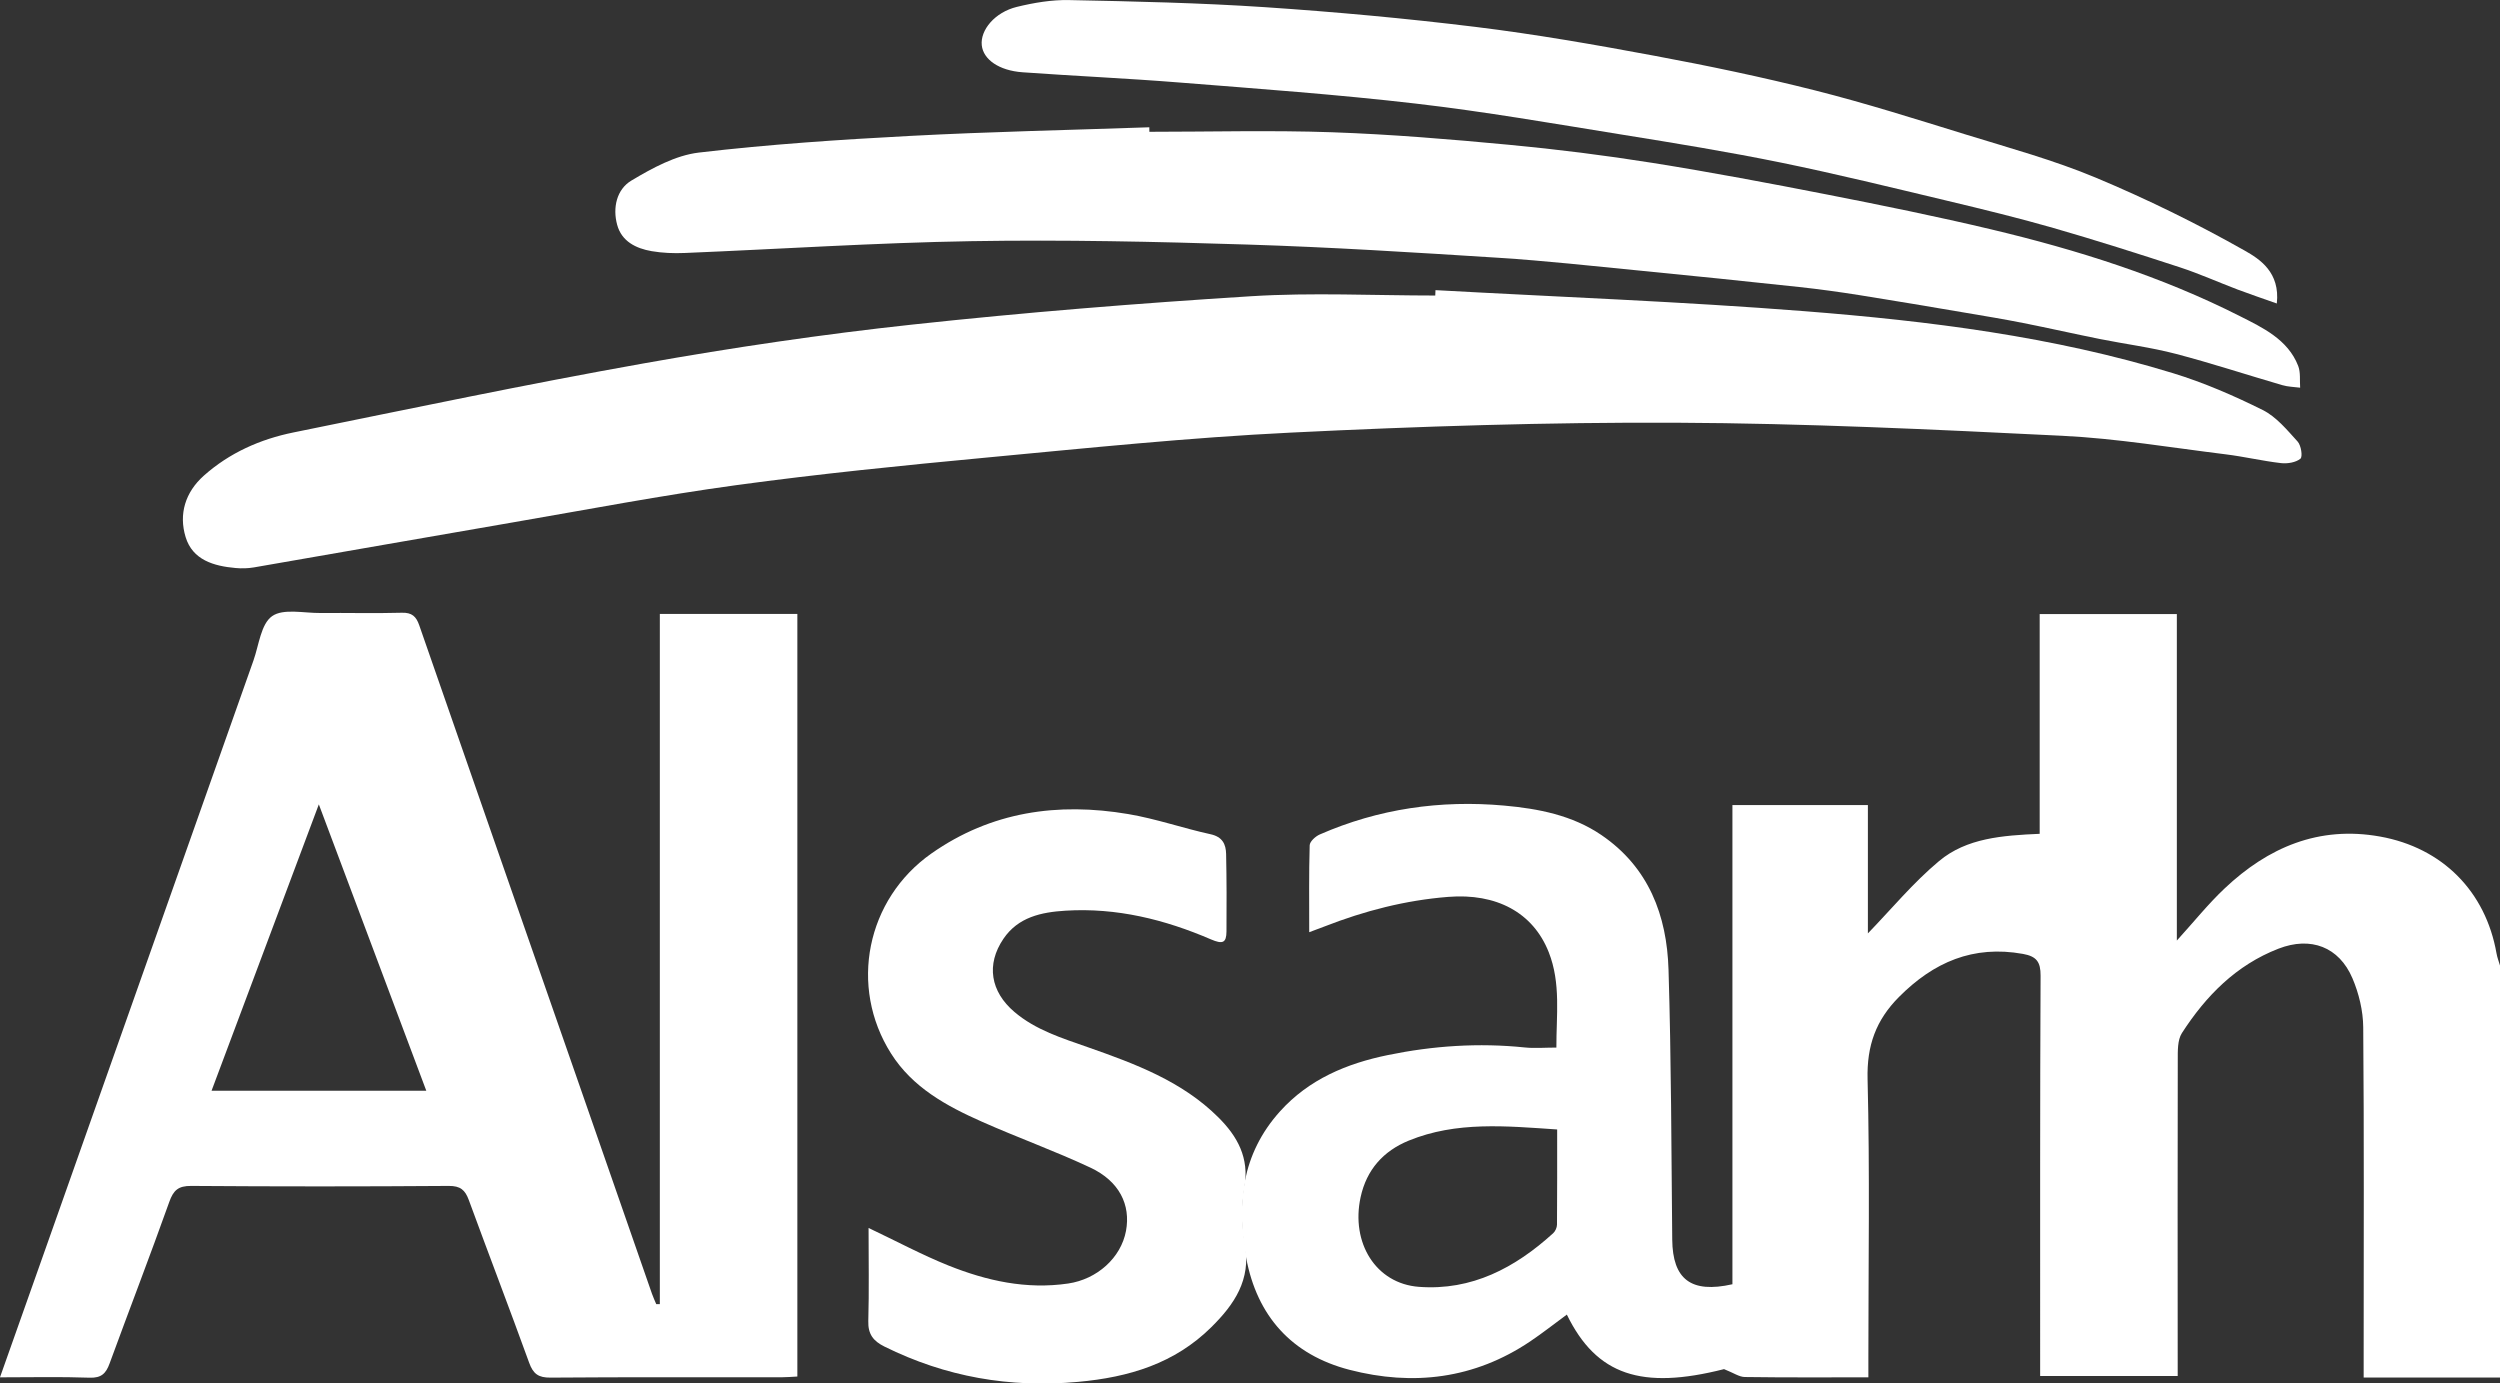
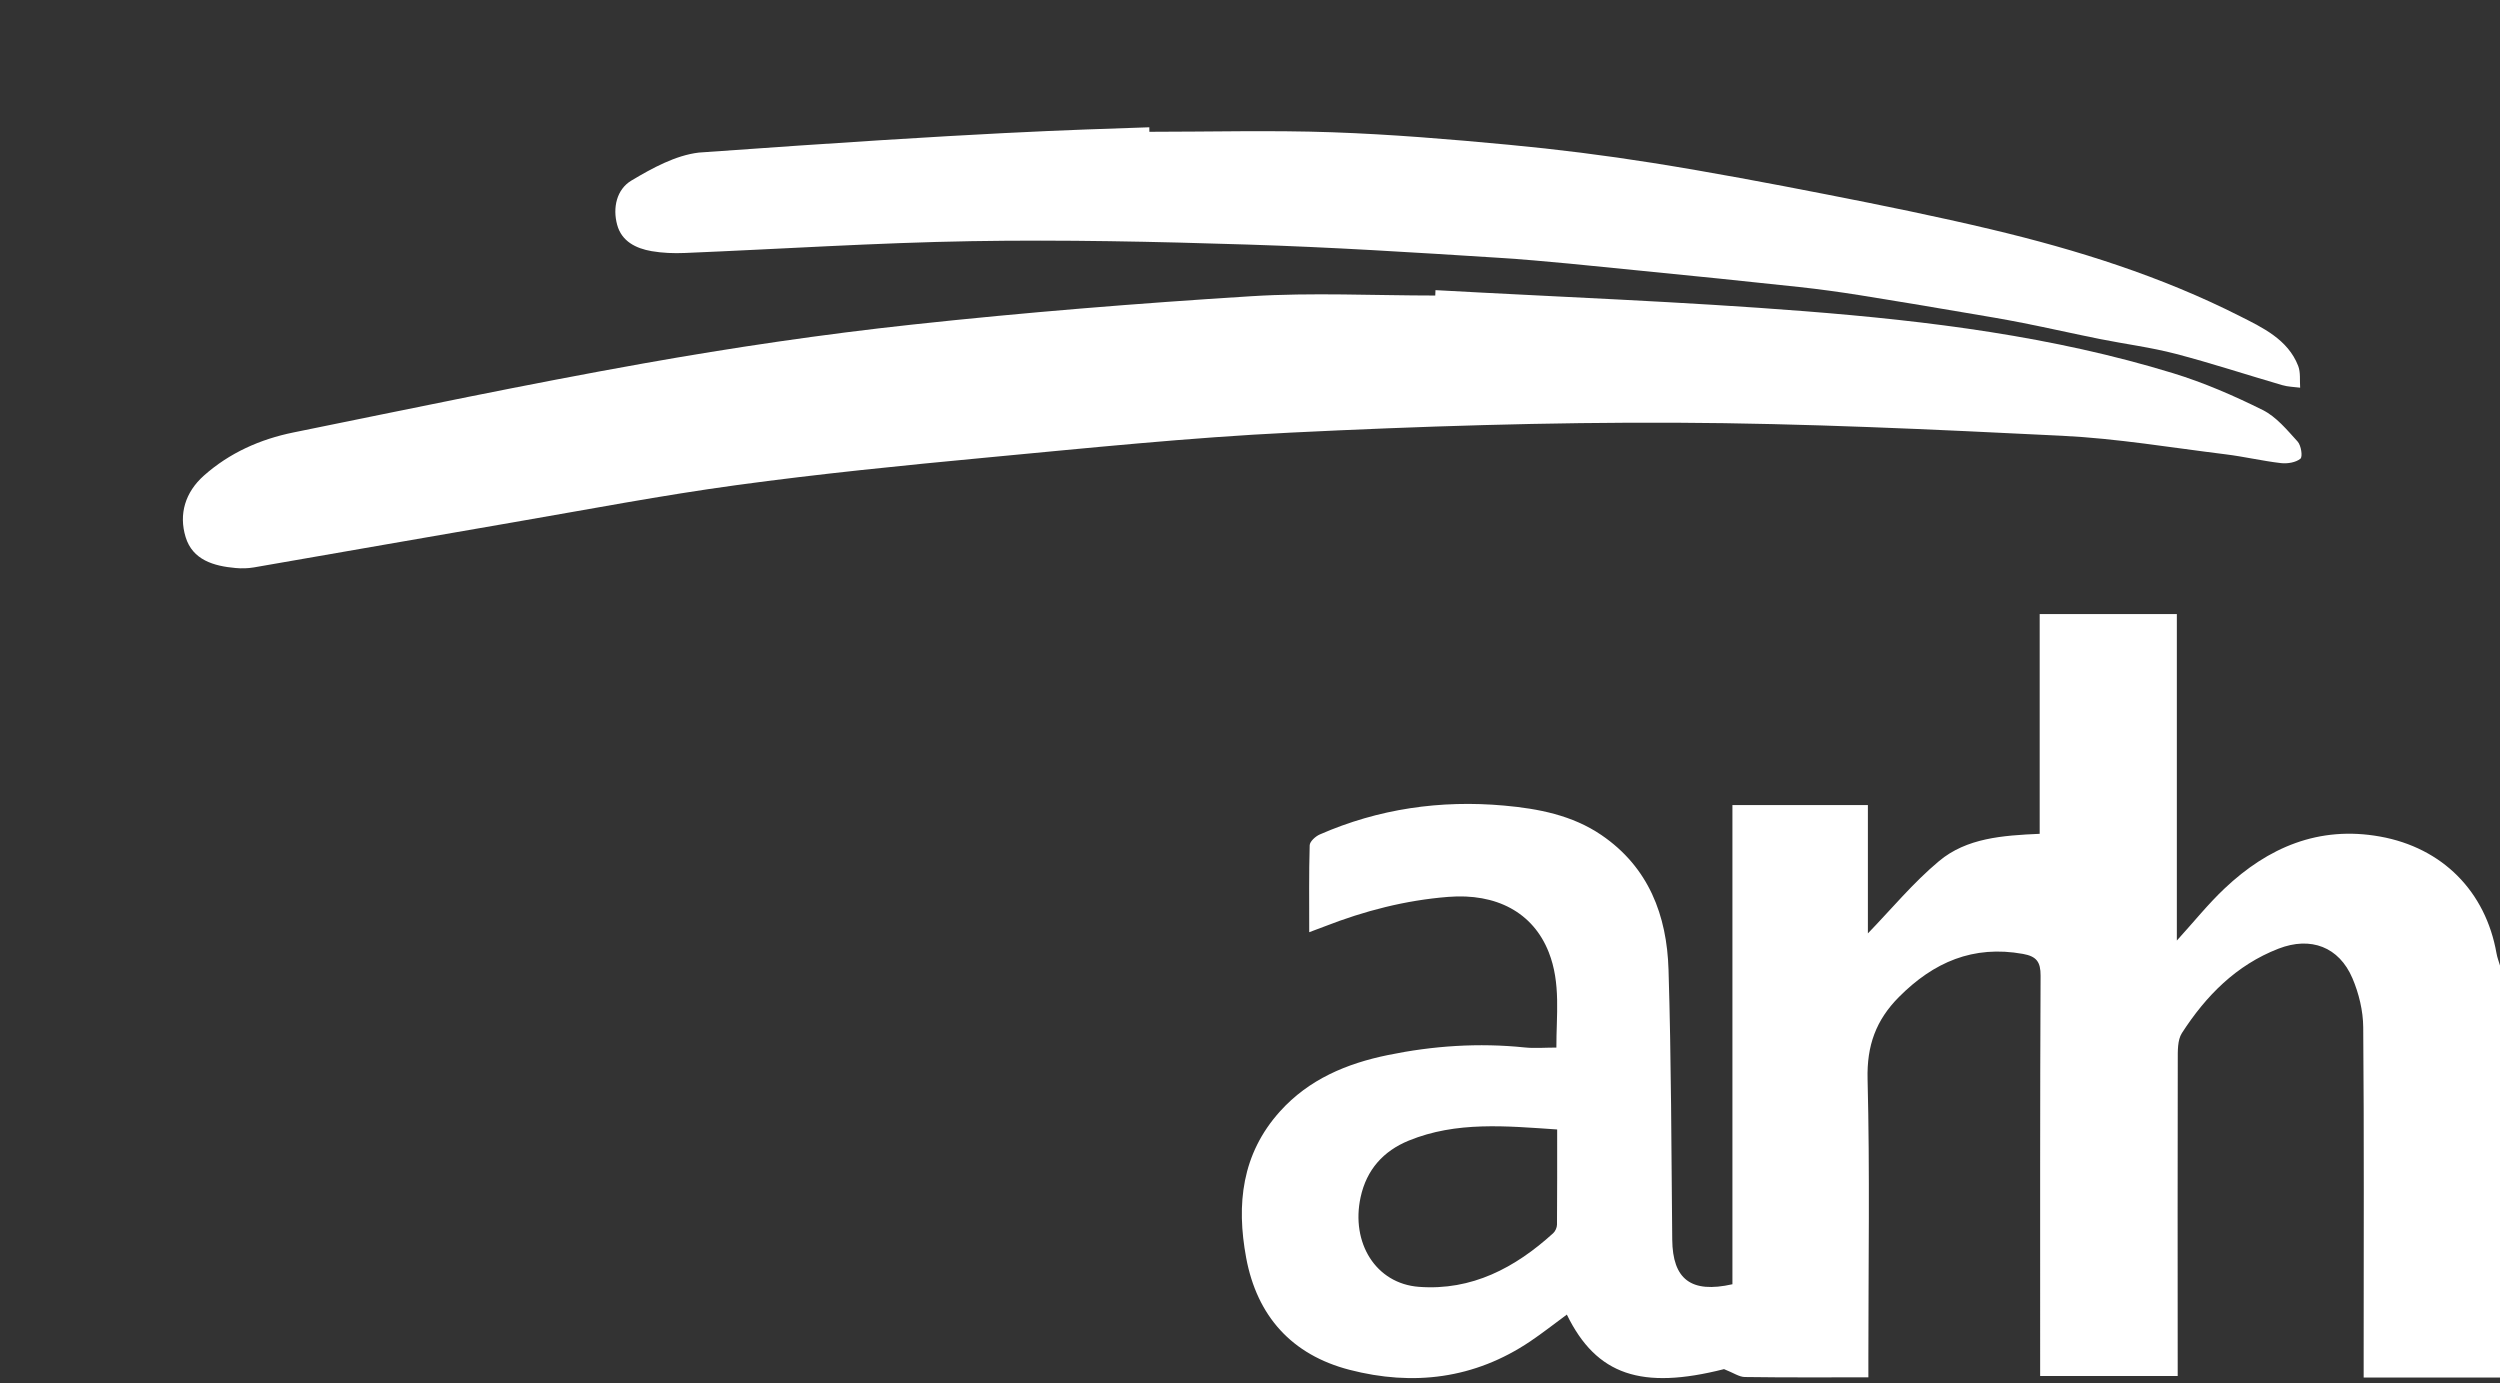
<svg xmlns="http://www.w3.org/2000/svg" width="103" height="57" viewBox="0 0 103 57" fill="none">
  <rect x="0" y="0" width="103" height="57" fill="#333333" stroke="none" />
  <g clip-path="url(#clip0_61_1148)">
    <path d="M103 56.754H97.383C97.383 56.358 97.383 56.026 97.383 55.694C97.383 51.238 97.403 46.78 97.365 42.324C97.36 41.646 97.187 40.929 96.92 40.303C96.369 39.013 95.205 38.569 93.874 39.085C92.129 39.761 90.881 41.033 89.895 42.562C89.708 42.853 89.725 43.302 89.724 43.677C89.714 47.816 89.72 51.957 89.721 56.097C89.721 56.276 89.721 56.456 89.721 56.691H84.054C84.054 56.382 84.054 56.094 84.054 55.806C84.055 50.602 84.047 45.399 84.072 40.196C84.074 39.632 83.907 39.402 83.347 39.301C81.293 38.932 79.664 39.642 78.238 41.075C77.286 42.032 76.91 43.081 76.944 44.456C77.04 48.278 76.977 52.103 76.977 55.925V56.746C75.246 56.746 73.565 56.757 71.886 56.733C71.655 56.731 71.428 56.565 71.03 56.408C67.641 57.268 65.778 56.668 64.554 54.161C64.045 54.535 63.557 54.92 63.042 55.267C60.747 56.811 58.22 57.116 55.595 56.435C53.222 55.819 51.789 54.225 51.342 51.821C50.934 49.62 51.156 47.543 52.737 45.788C53.926 44.467 55.484 43.816 57.184 43.468C59.044 43.085 60.924 42.959 62.821 43.155C63.224 43.197 63.635 43.16 64.123 43.16C64.118 41.843 64.313 40.512 63.809 39.233C63.162 37.591 61.648 36.792 59.66 36.952C57.898 37.092 56.217 37.528 54.581 38.166C54.394 38.239 54.206 38.306 53.94 38.407C53.94 37.169 53.925 35.997 53.959 34.825C53.964 34.67 54.197 34.458 54.372 34.381C56.797 33.32 59.343 32.954 61.972 33.19C63.386 33.317 64.779 33.588 65.974 34.401C67.929 35.73 68.676 37.719 68.743 39.947C68.856 43.653 68.86 47.362 68.896 51.07C68.912 52.704 69.665 53.296 71.376 52.911V33.169H76.957V38.456C77.913 37.469 78.816 36.373 79.888 35.477C81.025 34.525 82.509 34.42 84.035 34.353V25.299H89.686V38.751C90.392 37.975 90.978 37.241 91.657 36.601C93.447 34.911 95.537 34.013 98.059 34.466C100.63 34.928 102.408 36.727 102.856 39.276C102.886 39.449 102.952 39.615 103.001 39.784V56.752L103 56.754ZM64.155 46.534C62.048 46.392 60.004 46.191 58.041 46.993C56.993 47.422 56.302 48.192 56.057 49.324C55.65 51.202 56.681 52.885 58.46 53.018C60.639 53.182 62.426 52.231 63.99 50.809C64.08 50.728 64.147 50.575 64.148 50.456C64.159 49.171 64.155 47.889 64.155 46.535V46.534Z" fill="white" />
-     <path d="M27.185 53.734V25.294H32.851V56.713C32.628 56.724 32.41 56.744 32.191 56.744C29.02 56.746 25.849 56.733 22.678 56.758C22.183 56.762 21.968 56.604 21.803 56.15C20.991 53.908 20.136 51.681 19.315 49.442C19.163 49.027 18.969 48.856 18.485 48.86C14.95 48.886 11.413 48.886 7.877 48.86C7.345 48.856 7.145 49.039 6.974 49.52C6.18 51.746 5.329 53.953 4.516 56.173C4.366 56.584 4.18 56.778 3.692 56.761C2.491 56.717 1.287 56.746 -0.001 56.746C0.611 55.014 1.198 53.364 1.781 51.714C4.668 43.545 7.554 35.376 10.444 27.208C10.668 26.572 10.751 25.71 11.21 25.386C11.671 25.06 12.521 25.262 13.201 25.256C14.318 25.246 15.437 25.276 16.554 25.245C16.972 25.233 17.145 25.396 17.272 25.759C19.405 31.904 21.549 38.044 23.689 44.187C24.748 47.226 25.803 50.266 26.862 53.305C26.913 53.45 26.978 53.588 27.037 53.73C27.085 53.73 27.135 53.73 27.183 53.73L27.185 53.734ZM13.136 33.14C11.618 37.19 10.178 41.038 8.716 44.938H17.563C16.092 41.019 14.648 37.171 13.136 33.14Z" fill="white" />
    <path d="M59.144 11.954C64.217 12.235 69.296 12.424 74.359 12.822C79.481 13.225 84.586 13.862 89.522 15.373C90.793 15.762 92.031 16.299 93.221 16.891C93.783 17.17 94.226 17.713 94.662 18.192C94.806 18.349 94.877 18.817 94.777 18.899C94.587 19.055 94.241 19.111 93.974 19.08C93.207 18.991 92.454 18.811 91.687 18.717C89.451 18.442 87.219 18.065 84.975 17.955C79.672 17.694 74.363 17.439 69.055 17.416C63.767 17.393 58.472 17.564 53.19 17.823C48.983 18.028 44.787 18.462 40.59 18.857C37.168 19.179 33.747 19.523 30.343 19.987C27.261 20.407 24.201 20.994 21.133 21.522C17.574 22.134 14.019 22.762 10.461 23.377C10.217 23.419 9.96 23.425 9.713 23.403C8.808 23.324 7.934 23.071 7.647 22.126C7.36 21.181 7.631 20.282 8.396 19.599C9.454 18.657 10.721 18.095 12.094 17.816C16.898 16.841 21.695 15.83 26.519 14.972C30.186 14.32 33.881 13.773 37.585 13.373C42.224 12.871 46.881 12.497 51.54 12.205C54.061 12.047 56.601 12.176 59.133 12.176C59.136 12.103 59.139 12.029 59.142 11.956L59.144 11.954Z" fill="white" />
-     <path d="M47.354 5.43C49.863 5.43 52.375 5.362 54.882 5.449C57.311 5.534 59.738 5.736 62.159 5.964C64.144 6.15 66.126 6.4 68.095 6.713C70.505 7.097 72.903 7.55 75.298 8.019C77.553 8.461 79.807 8.92 82.041 9.451C85.58 10.293 89.047 11.384 92.292 13.029C93.206 13.492 94.263 13.983 94.685 15.076C94.79 15.346 94.744 15.674 94.766 15.973C94.519 15.94 94.264 15.938 94.029 15.868C92.563 15.442 91.111 14.962 89.636 14.577C88.615 14.31 87.561 14.177 86.523 13.969C85.463 13.757 84.409 13.516 83.349 13.307C82.577 13.153 81.799 13.024 81.023 12.893C79.553 12.644 78.084 12.393 76.611 12.16C75.784 12.029 74.954 11.914 74.122 11.824C71.935 11.588 69.746 11.364 67.556 11.149C65.616 10.959 63.676 10.744 61.731 10.62C58.282 10.401 54.83 10.183 51.377 10.075C47.596 9.955 43.809 9.873 40.028 9.936C36.087 10.001 32.148 10.261 28.208 10.423C27.756 10.442 27.294 10.424 26.849 10.348C26.2 10.236 25.611 9.944 25.427 9.262C25.235 8.558 25.407 7.8 26.015 7.438C26.871 6.928 27.83 6.4 28.793 6.286C31.685 5.946 34.598 5.753 37.508 5.599C40.786 5.426 44.07 5.358 47.352 5.244L47.354 5.432V5.43Z" fill="white" />
-     <path d="M35.785 50.592C36.956 51.147 37.992 51.704 39.078 52.14C40.652 52.769 42.285 53.134 44.008 52.881C45.197 52.706 46.184 51.825 46.391 50.714C46.591 49.637 46.114 48.665 44.928 48.108C43.465 47.421 41.935 46.872 40.456 46.215C38.996 45.568 37.597 44.805 36.712 43.406C34.964 40.648 35.696 37.044 38.375 35.163C40.833 33.438 43.582 33.049 46.481 33.539C47.626 33.732 48.735 34.121 49.873 34.37C50.364 34.477 50.508 34.779 50.516 35.186C50.538 36.248 50.539 37.311 50.531 38.374C50.528 38.849 50.374 38.909 49.895 38.704C47.99 37.883 46.004 37.39 43.901 37.52C42.9 37.581 41.949 37.785 41.343 38.676C40.62 39.739 40.81 40.856 41.794 41.692C42.675 42.441 43.76 42.772 44.819 43.145C46.768 43.829 48.699 44.544 50.196 46.035C50.983 46.818 51.477 47.702 51.271 48.91C51.139 49.677 51.157 50.506 51.292 51.274C51.548 52.73 50.853 53.743 49.908 54.678C48.394 56.177 46.521 56.742 44.419 56.933C41.595 57.192 38.96 56.728 36.438 55.478C35.976 55.249 35.759 54.965 35.774 54.43C35.809 53.171 35.785 51.908 35.785 50.592Z" fill="white" />
-     <path d="M93.805 12.504C93.202 12.29 92.693 12.119 92.192 11.93C91.399 11.629 90.623 11.28 89.819 11.016C88.088 10.45 86.353 9.898 84.604 9.394C83.157 8.978 81.692 8.622 80.228 8.272C77.946 7.728 75.668 7.168 73.372 6.698C71.199 6.255 69.008 5.897 66.817 5.545C63.996 5.09 61.177 4.598 58.34 4.269C55.107 3.893 51.858 3.659 48.611 3.401C46.454 3.228 44.29 3.133 42.131 2.978C41.156 2.908 40.512 2.451 40.449 1.866C40.382 1.238 40.986 0.506 41.893 0.284C42.593 0.113 43.331 -0.012 44.049 0.003C46.735 0.058 49.424 0.117 52.105 0.295C55.007 0.49 57.909 0.755 60.796 1.109C63.265 1.412 65.721 1.842 68.166 2.298C70.384 2.711 72.599 3.174 74.785 3.726C76.874 4.254 78.933 4.907 80.994 5.543C82.793 6.098 84.62 6.598 86.35 7.321C88.449 8.199 90.504 9.207 92.482 10.325C93.103 10.676 93.946 11.219 93.805 12.504Z" fill="white" />
+     <path d="M47.354 5.43C49.863 5.43 52.375 5.362 54.882 5.449C57.311 5.534 59.738 5.736 62.159 5.964C64.144 6.15 66.126 6.4 68.095 6.713C70.505 7.097 72.903 7.55 75.298 8.019C77.553 8.461 79.807 8.92 82.041 9.451C85.58 10.293 89.047 11.384 92.292 13.029C93.206 13.492 94.263 13.983 94.685 15.076C94.79 15.346 94.744 15.674 94.766 15.973C94.519 15.94 94.264 15.938 94.029 15.868C92.563 15.442 91.111 14.962 89.636 14.577C88.615 14.31 87.561 14.177 86.523 13.969C85.463 13.757 84.409 13.516 83.349 13.307C82.577 13.153 81.799 13.024 81.023 12.893C79.553 12.644 78.084 12.393 76.611 12.16C75.784 12.029 74.954 11.914 74.122 11.824C71.935 11.588 69.746 11.364 67.556 11.149C65.616 10.959 63.676 10.744 61.731 10.62C58.282 10.401 54.83 10.183 51.377 10.075C47.596 9.955 43.809 9.873 40.028 9.936C36.087 10.001 32.148 10.261 28.208 10.423C27.756 10.442 27.294 10.424 26.849 10.348C26.2 10.236 25.611 9.944 25.427 9.262C25.235 8.558 25.407 7.8 26.015 7.438C26.871 6.928 27.83 6.4 28.793 6.286C40.786 5.426 44.07 5.358 47.352 5.244L47.354 5.432V5.43Z" fill="white" />
  </g>
  <defs>
    <clipPath id="clip0_61_1148">
      <rect width="103" height="57" fill="white" />
    </clipPath>
  </defs>
</svg>